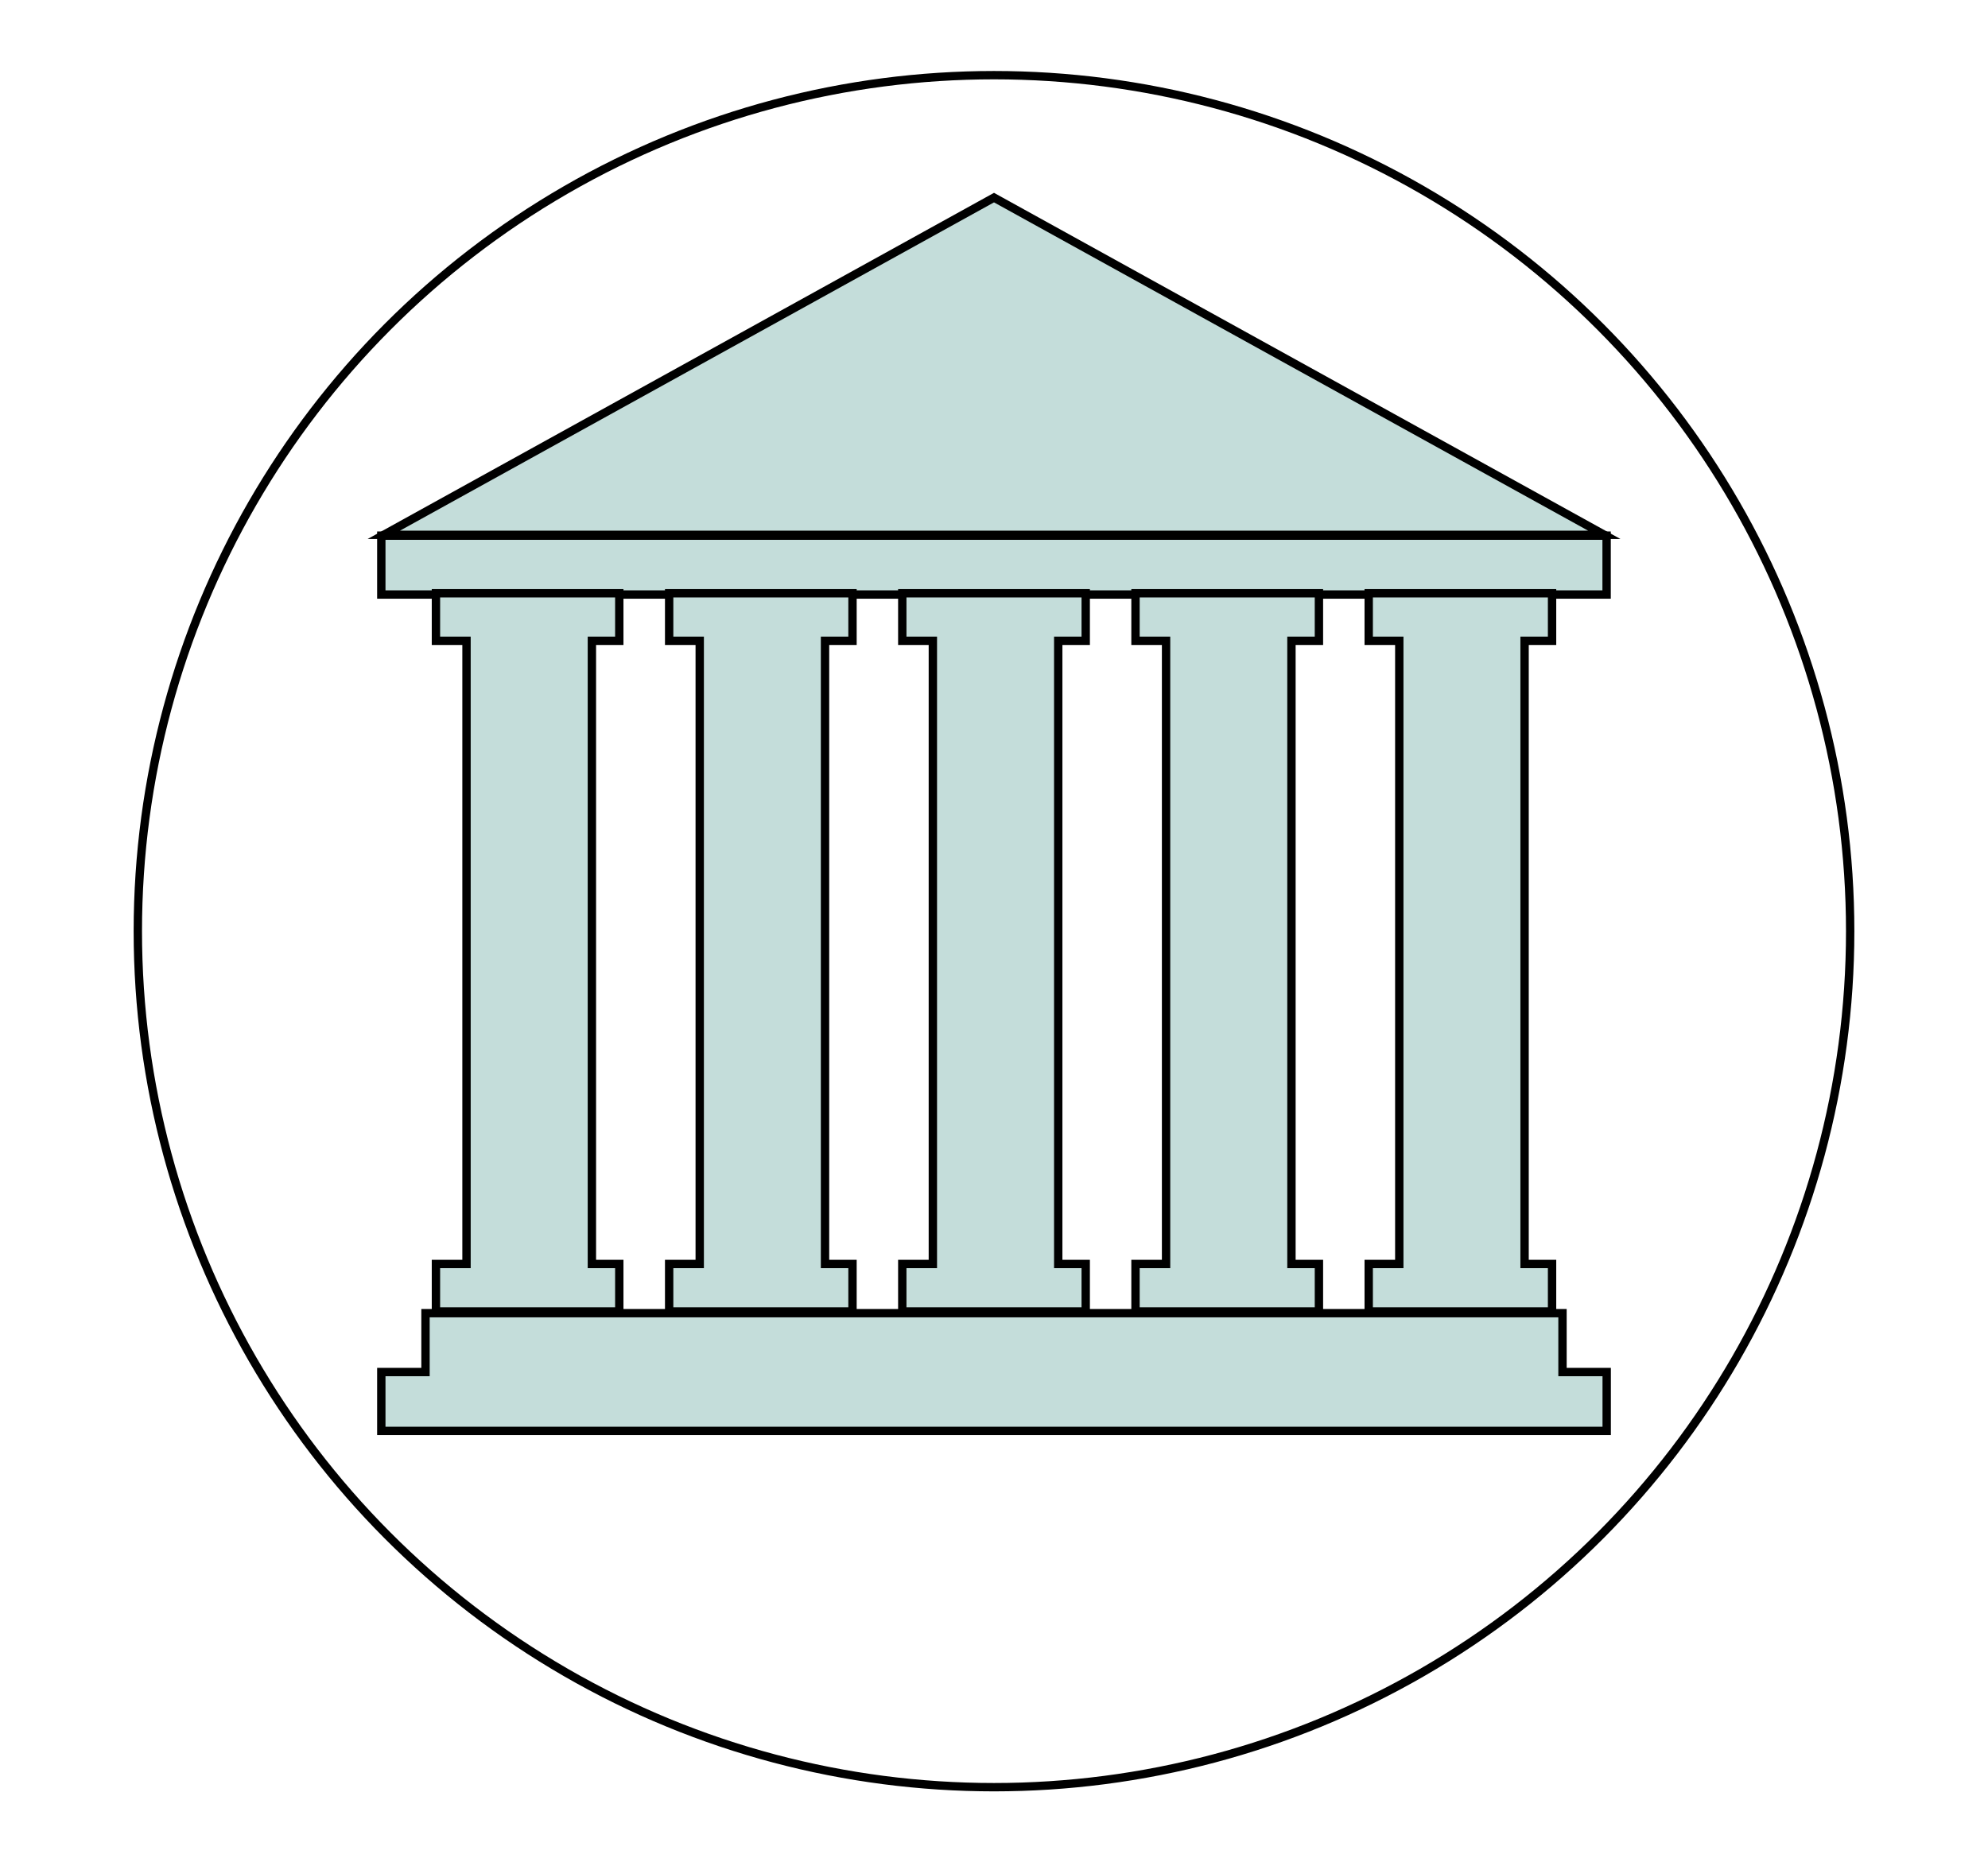
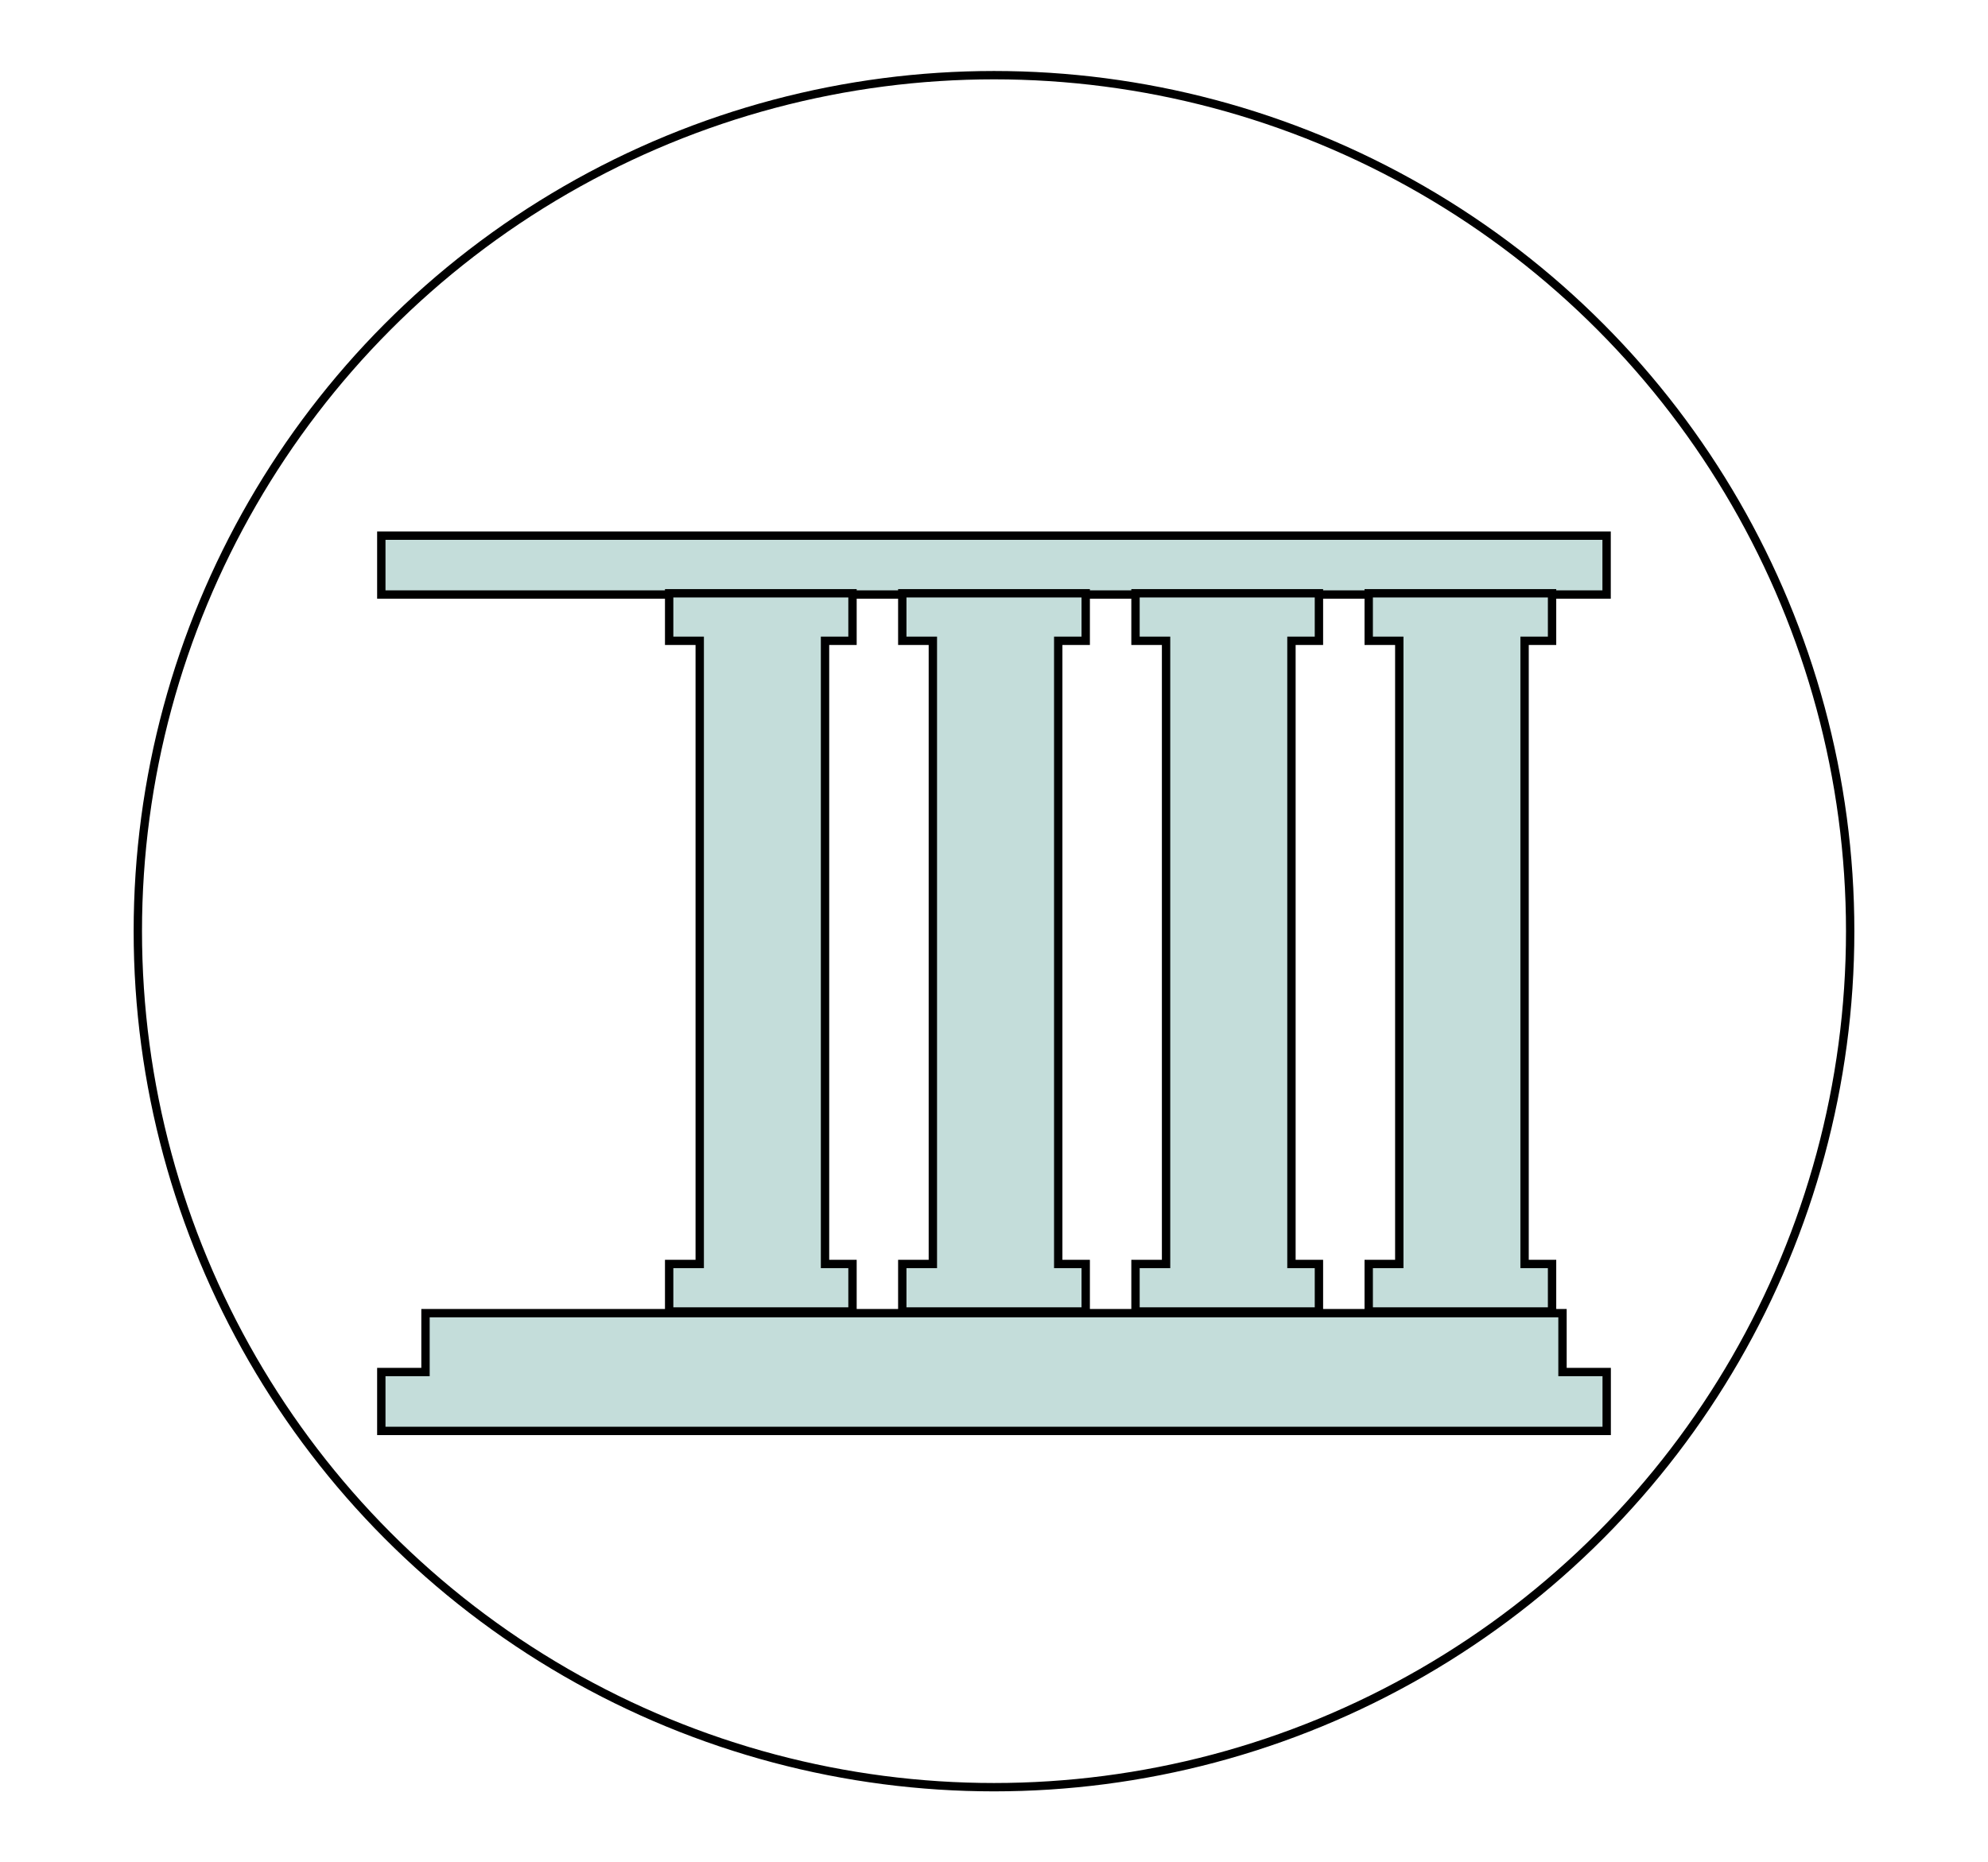
<svg xmlns="http://www.w3.org/2000/svg" viewBox="0 0 238 223">
  <defs>
    <style>.cls-1,.cls-3{fill:none;}.cls-1,.cls-2{stroke:#000;stroke-miterlimit:10;}.cls-2{fill:#c4ddda;}</style>
  </defs>
  <g id="Livello_2" data-name="Livello 2">
    <g id="Livello_1-2" data-name="Livello 1">
      <circle id="_1" data-name="1" class="cls-1" cx="119" cy="111.5" r="102.5" />
      <polygon class="cls-2" points="192.35 164.29 192.35 171.34 45.65 171.34 45.65 164.29 50.94 164.29 50.94 157.24 187.06 157.24 187.06 164.29 192.35 164.29" />
      <rect class="cls-2" x="45.65" y="64.14" width="146.69" height="7.05" />
-       <polygon class="cls-2" points="192.06 64.04 45.95 64.04 119 23.66 192.06 64.04" />
      <polygon class="cls-2" points="98.77 76.73 98.77 151.35 102.06 151.35 102.06 157.04 80.11 157.04 80.11 151.35 83.77 151.35 83.77 76.73 80.11 76.73 80.11 71.04 102.06 71.04 102.06 76.73 98.77 76.73" />
      <polygon class="cls-2" points="126.69 76.73 126.69 151.35 129.98 151.35 129.98 157.04 108.02 157.04 108.02 151.35 111.68 151.35 111.68 76.73 108.02 76.73 108.02 71.04 129.98 71.04 129.98 76.73 126.69 76.73" />
      <polygon class="cls-2" points="154.61 76.73 154.61 151.35 157.9 151.35 157.9 157.04 135.94 157.04 135.94 151.35 139.6 151.35 139.6 76.73 135.94 76.73 135.94 71.04 157.9 71.04 157.9 76.73 154.61 76.73" />
      <polygon class="cls-2" points="182.52 76.73 182.52 151.35 185.81 151.35 185.81 157.04 163.86 157.04 163.86 151.35 167.52 151.35 167.52 76.73 163.86 76.73 163.86 71.04 185.81 71.04 185.81 76.73 182.52 76.73" />
-       <polygon class="cls-2" points="70.86 76.73 70.86 151.35 74.14 151.35 74.14 157.04 52.19 157.04 52.19 151.35 55.85 151.35 55.85 76.73 52.19 76.73 52.19 71.04 74.14 71.04 74.14 76.73 70.86 76.73" />
-       <rect class="cls-3" width="238" height="223" />
    </g>
  </g>
</svg>